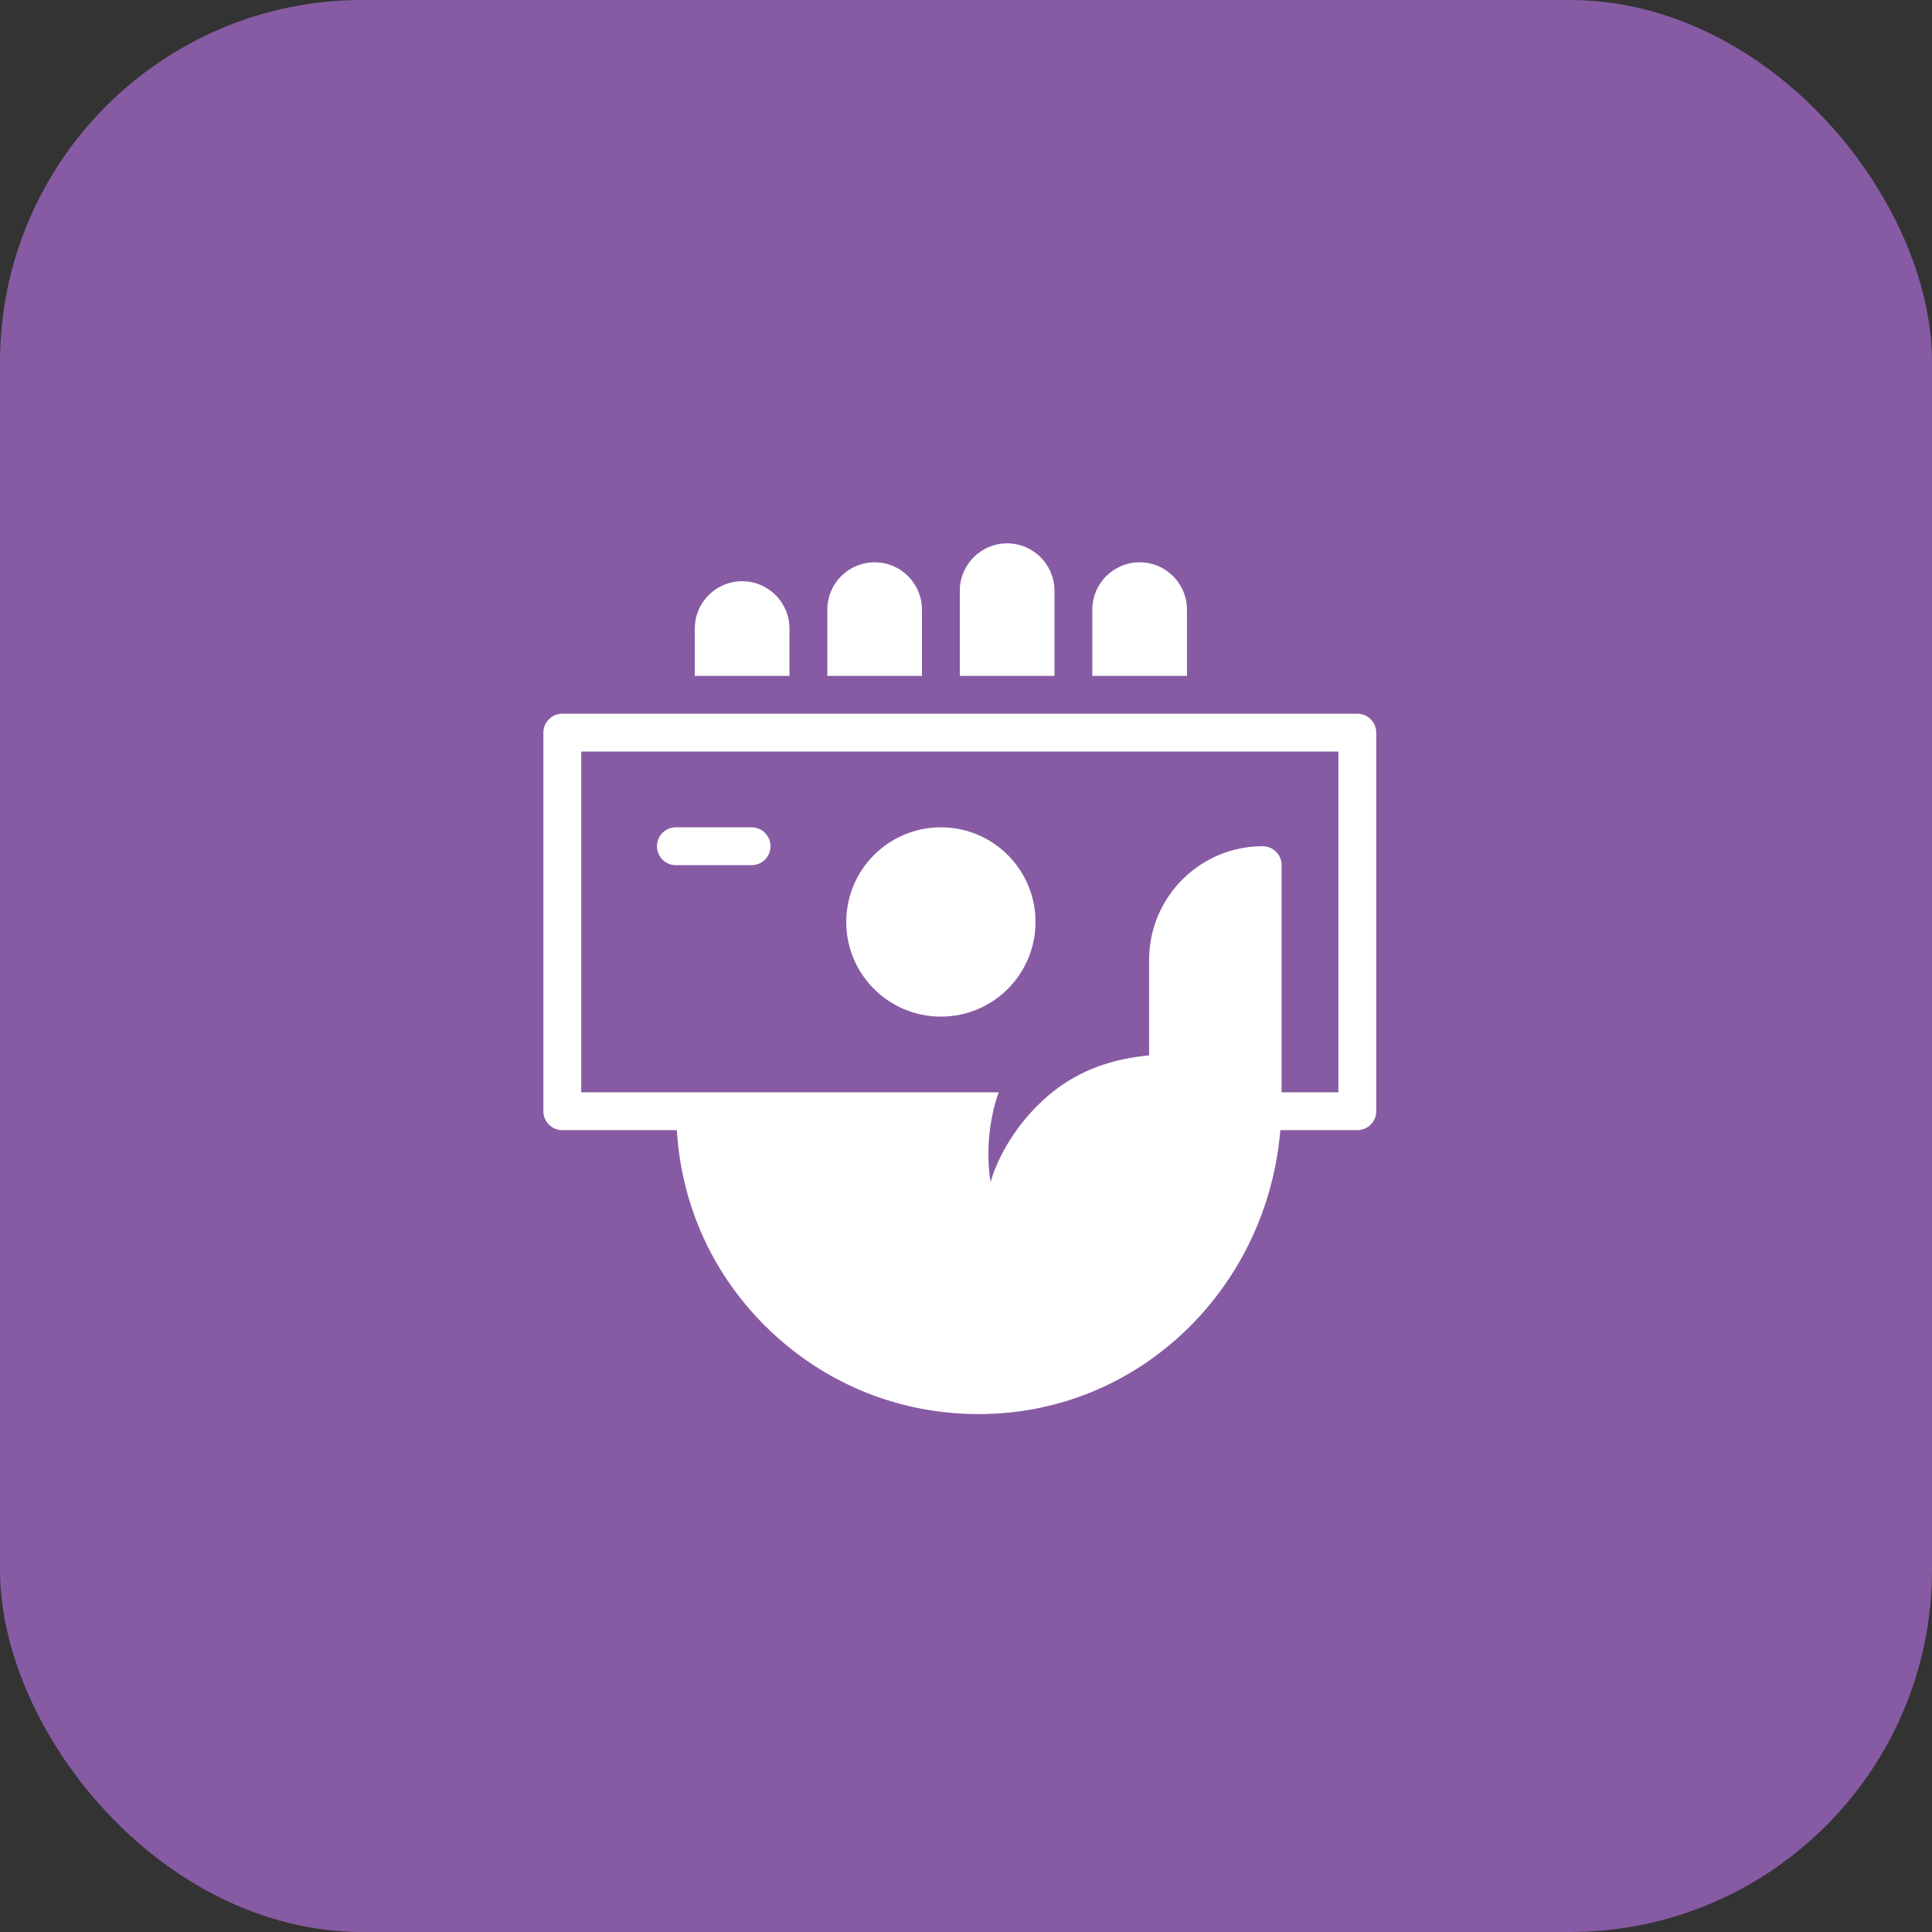
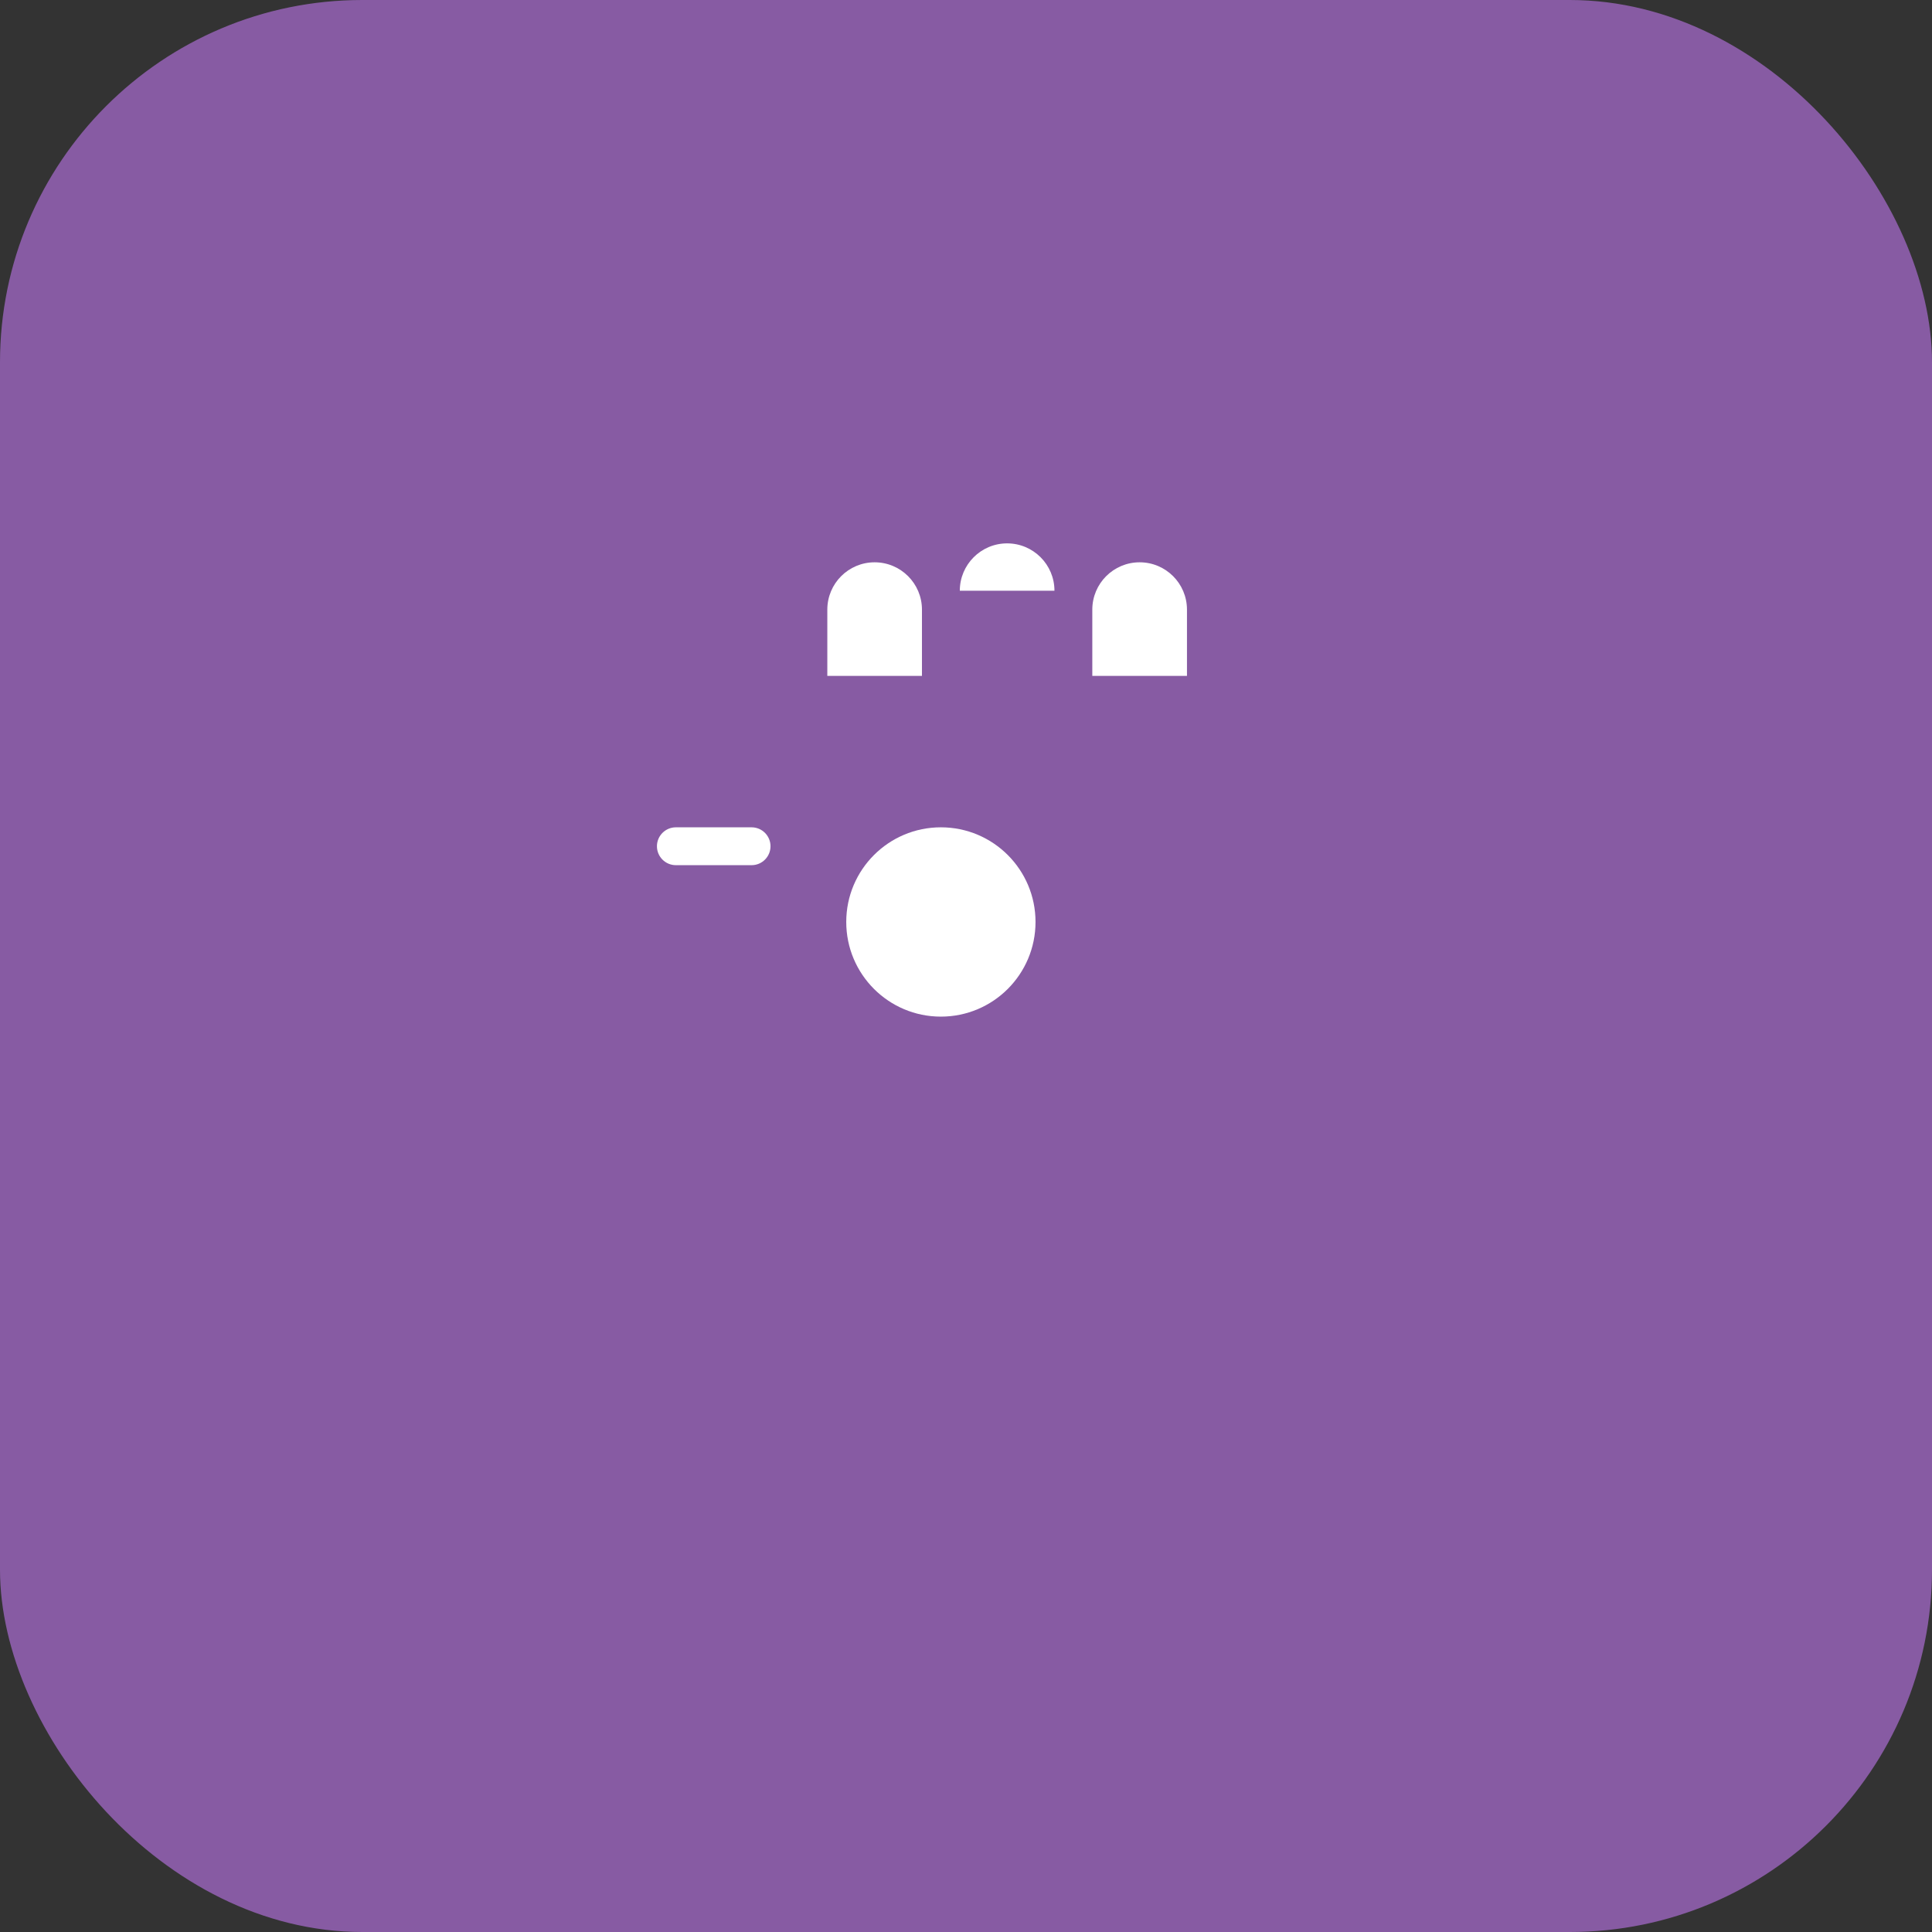
<svg xmlns="http://www.w3.org/2000/svg" fill="none" height="64" viewBox="0 0 64 64" width="64">
  <rect x="0" y="0" width="64" height="64" fill="#333333" stroke="none" />
  <rect fill="#875BA3" height="64" rx="12" width="64" />
  <g clip-path="url(#clip0_417_17492)">
    <path d="M30.541 20.195C30.541 19.329 29.839 18.627 28.973 18.627C28.107 18.627 27.406 19.329 27.406 20.195V22.389H30.541V20.195Z" fill="white" />
    <path d="M39.32 20.195C39.32 19.329 38.618 18.627 37.752 18.627C36.886 18.627 36.184 19.329 36.184 20.195V22.389H39.32V20.195Z" fill="white" />
-     <path d="M34.93 19.568C34.93 18.702 34.228 18 33.362 18C32.497 18 31.795 18.702 31.795 19.568V22.389H34.93V19.568Z" fill="white" />
+     <path d="M34.93 19.568C34.93 18.702 34.228 18 33.362 18C32.497 18 31.795 18.702 31.795 19.568V22.389V19.568Z" fill="white" />
    <path d="M31.168 33.677C32.9 33.677 34.303 32.273 34.303 30.541C34.303 28.81 32.9 27.406 31.168 27.406C29.436 27.406 28.033 28.81 28.033 30.541C28.033 32.273 29.436 33.677 31.168 33.677Z" fill="white" />
    <path d="M22.389 28.66H24.897C25.244 28.66 25.524 28.379 25.524 28.033C25.524 27.687 25.244 27.406 24.897 27.406H22.389C22.043 27.406 21.762 27.687 21.762 28.033C21.762 28.379 22.043 28.66 22.389 28.66Z" fill="white" />
-     <path d="M26.152 20.822C26.152 19.956 25.45 19.254 24.584 19.254C23.718 19.254 23.016 19.956 23.016 20.822V22.389H26.152V20.822Z" fill="white" />
-     <path d="M44.963 23.643H18.627C18.28 23.643 18 23.924 18 24.27V36.81C18 37.157 18.28 37.438 18.627 37.438H22.421C22.575 39.967 23.646 42.304 25.498 44.071C27.383 45.869 29.823 46.843 32.416 46.843C32.579 46.843 32.743 46.84 32.906 46.831C37.968 46.593 41.988 42.54 42.412 37.437H44.963C45.31 37.437 45.59 37.156 45.59 36.81V24.27C45.59 23.924 45.31 23.643 44.963 23.643ZM44.336 36.184H42.455V28.659C42.455 28.313 42.175 28.032 41.828 28.032C39.753 28.032 38.066 29.719 38.066 31.794V34.96C36.881 35.077 35.812 35.419 34.856 36.184C33.208 37.526 32.814 39.162 32.814 39.162C32.814 39.162 32.533 37.712 33.084 36.184H19.254V24.897H44.336V36.184Z" fill="white" />
  </g>
  <defs>
    <clipPath id="clip0_417_17492">
      <rect fill="white" height="48" transform="translate(8 8)" width="48" />
    </clipPath>
  </defs>
</svg>